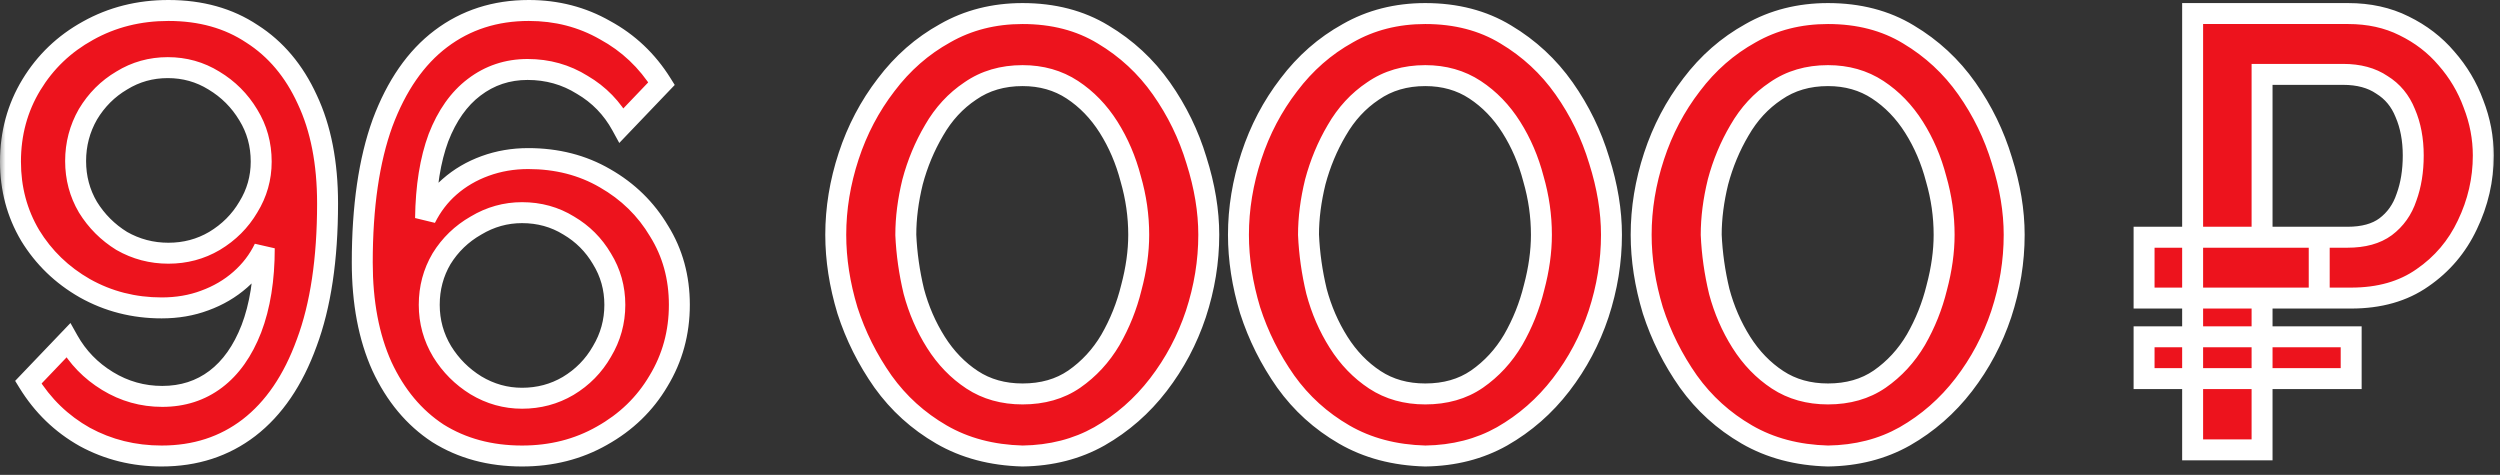
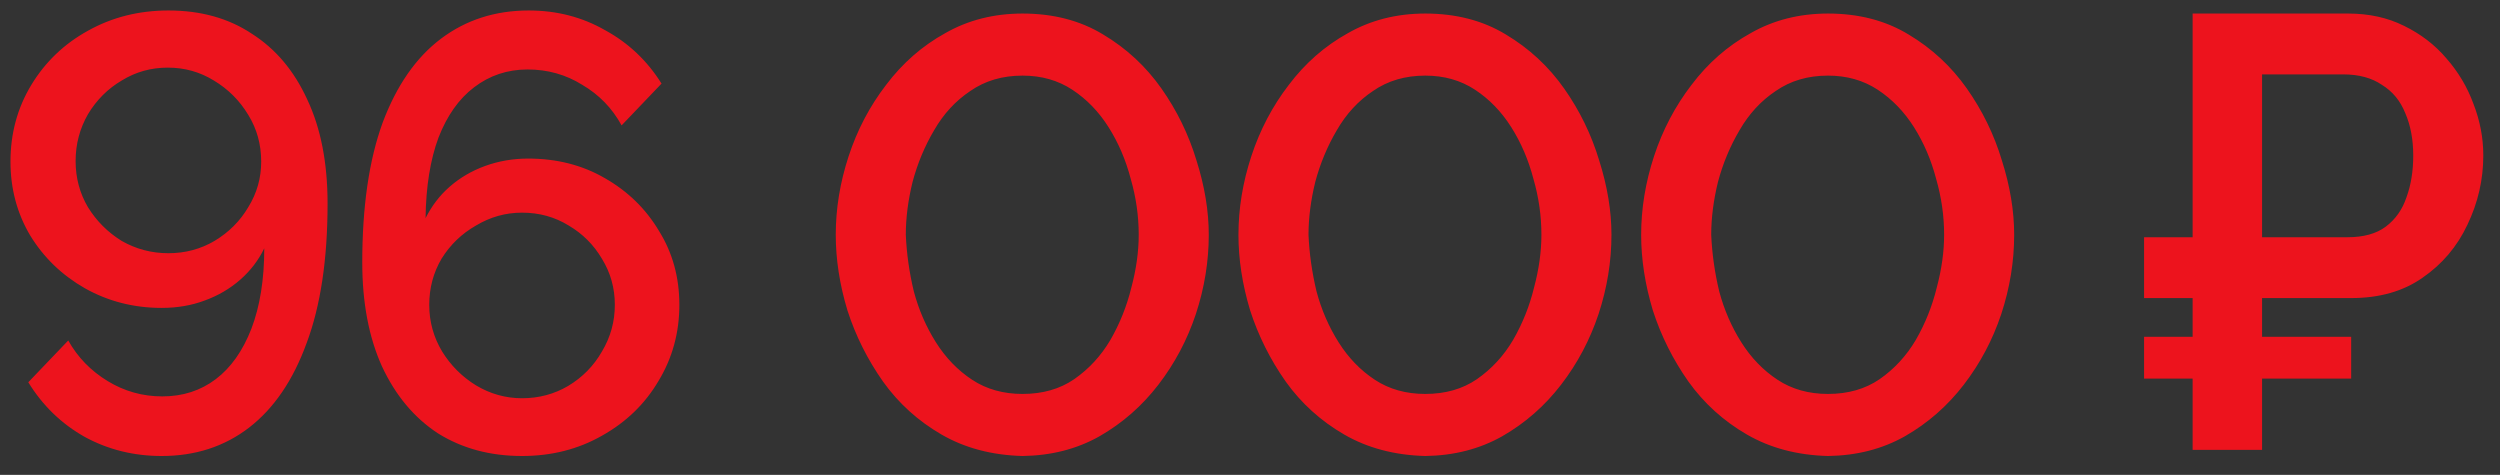
<svg xmlns="http://www.w3.org/2000/svg" width="179" height="34" viewBox="0 0 179 34" fill="none">
  <rect x="0" y="0" width="179" height="34" fill="#333333" stroke="none" />
  <mask id="path-1-outside-1_809_66" maskUnits="userSpaceOnUse" x="-0.098" y="-0.79" width="179" height="35" fill="black">
    <rect fill="white" x="-0.098" y="-0.79" width="179" height="35" />
    <path d="M0.75 11.574C0.75 9.55 1.249 7.717 2.246 6.074C3.244 4.431 4.593 3.141 6.294 2.202C8.025 1.234 9.946 0.75 12.058 0.75C14.376 0.75 16.37 1.307 18.042 2.422C19.744 3.507 21.064 5.077 22.002 7.13C22.97 9.183 23.454 11.662 23.454 14.566C23.454 18.555 22.956 21.885 21.958 24.554C20.99 27.223 19.612 29.247 17.822 30.626C16.062 31.975 13.98 32.65 11.574 32.65C9.58 32.65 7.746 32.195 6.074 31.286C4.402 30.347 3.053 29.042 2.026 27.37L4.886 24.378C5.561 25.581 6.5 26.549 7.702 27.282C8.905 28.015 10.21 28.382 11.618 28.382C13.085 28.382 14.361 27.971 15.446 27.15C16.532 26.329 17.382 25.126 17.998 23.542C18.614 21.929 18.922 20.007 18.922 17.778C18.512 18.629 17.94 19.377 17.206 20.022C16.473 20.667 15.622 21.166 14.654 21.518C13.716 21.87 12.689 22.046 11.574 22.046C9.58 22.046 7.746 21.577 6.074 20.638C4.432 19.699 3.126 18.438 2.158 16.854C1.22 15.27 0.75 13.51 0.75 11.574ZM12.014 4.842C10.812 4.842 9.712 5.15 8.714 5.766C7.717 6.353 6.91 7.159 6.294 8.186C5.708 9.213 5.414 10.327 5.414 11.53C5.414 12.733 5.708 13.833 6.294 14.83C6.91 15.827 7.717 16.634 8.714 17.25C9.741 17.837 10.856 18.13 12.058 18.13C13.261 18.13 14.361 17.837 15.358 17.25C16.385 16.634 17.192 15.827 17.778 14.83C18.394 13.833 18.702 12.747 18.702 11.574C18.702 10.342 18.394 9.227 17.778 8.23C17.162 7.203 16.341 6.382 15.314 5.766C14.317 5.15 13.217 4.842 12.014 4.842ZM48.642 21.826C48.642 23.821 48.143 25.639 47.146 27.282C46.178 28.925 44.829 30.23 43.098 31.198C41.397 32.166 39.49 32.65 37.378 32.65C35.09 32.65 33.081 32.107 31.35 31.022C29.649 29.907 28.314 28.309 27.346 26.226C26.407 24.143 25.938 21.665 25.938 18.79C25.938 14.801 26.422 11.471 27.39 8.802C28.387 6.133 29.781 4.123 31.57 2.774C33.359 1.425 35.457 0.75 37.862 0.75C39.857 0.75 41.675 1.219 43.318 2.158C44.99 3.067 46.339 4.343 47.366 5.986L44.506 8.978C43.831 7.746 42.893 6.778 41.69 6.074C40.517 5.341 39.211 4.974 37.774 4.974C36.337 4.974 35.061 5.399 33.946 6.25C32.861 7.071 32.01 8.274 31.394 9.858C30.807 11.442 30.499 13.363 30.47 15.622C30.91 14.742 31.482 13.994 32.186 13.378C32.919 12.733 33.77 12.234 34.738 11.882C35.706 11.53 36.733 11.354 37.818 11.354C39.871 11.354 41.705 11.823 43.318 12.762C44.961 13.701 46.251 14.962 47.19 16.546C48.158 18.101 48.642 19.861 48.642 21.826ZM37.378 28.514C38.581 28.514 39.681 28.221 40.678 27.634C41.705 27.018 42.511 26.197 43.098 25.17C43.714 24.143 44.022 23.029 44.022 21.826C44.022 20.623 43.714 19.523 43.098 18.526C42.511 17.529 41.719 16.737 40.722 16.15C39.725 15.534 38.61 15.226 37.378 15.226C36.205 15.226 35.105 15.534 34.078 16.15C33.051 16.737 32.23 17.529 31.614 18.526C31.027 19.523 30.734 20.623 30.734 21.826C30.734 23.029 31.042 24.143 31.658 25.17C32.274 26.167 33.081 26.974 34.078 27.59C35.105 28.206 36.205 28.514 37.378 28.514ZM73.216 32.65C71.016 32.591 69.08 32.078 67.408 31.11C65.736 30.142 64.342 28.881 63.228 27.326C62.113 25.742 61.262 24.041 60.676 22.222C60.118 20.374 59.84 18.57 59.84 16.81C59.84 14.933 60.148 13.055 60.764 11.178C61.38 9.301 62.274 7.599 63.448 6.074C64.621 4.519 66.029 3.287 67.672 2.378C69.314 1.439 71.162 0.97 73.216 0.97C75.416 0.97 77.337 1.469 78.98 2.466C80.652 3.463 82.045 4.754 83.16 6.338C84.274 7.922 85.11 9.638 85.668 11.486C86.254 13.334 86.548 15.109 86.548 16.81C86.548 18.717 86.24 20.609 85.624 22.486C85.008 24.334 84.113 26.021 82.94 27.546C81.766 29.071 80.358 30.303 78.716 31.242C77.102 32.151 75.269 32.621 73.216 32.65ZM64.856 16.81C64.914 18.159 65.105 19.509 65.428 20.858C65.78 22.178 66.308 23.395 67.012 24.51C67.716 25.625 68.581 26.519 69.608 27.194C70.634 27.869 71.837 28.206 73.216 28.206C74.653 28.206 75.885 27.854 76.912 27.15C77.968 26.417 78.833 25.478 79.508 24.334C80.182 23.161 80.681 21.914 81.004 20.594C81.356 19.274 81.532 18.013 81.532 16.81C81.532 15.461 81.341 14.126 80.96 12.806C80.608 11.457 80.08 10.225 79.376 9.11C78.672 7.995 77.806 7.101 76.78 6.426C75.753 5.751 74.565 5.414 73.216 5.414C71.778 5.414 70.532 5.781 69.476 6.514C68.42 7.218 67.554 8.157 66.88 9.33C66.205 10.474 65.692 11.706 65.34 13.026C65.017 14.346 64.856 15.607 64.856 16.81ZM102.049 32.65C99.849 32.591 97.913 32.078 96.241 31.11C94.569 30.142 93.176 28.881 92.061 27.326C90.947 25.742 90.096 24.041 89.509 22.222C88.952 20.374 88.673 18.57 88.673 16.81C88.673 14.933 88.981 13.055 89.597 11.178C90.213 9.301 91.108 7.599 92.281 6.074C93.455 4.519 94.863 3.287 96.505 2.378C98.148 1.439 99.996 0.97 102.049 0.97C104.249 0.97 106.171 1.469 107.813 2.466C109.485 3.463 110.879 4.754 111.993 6.338C113.108 7.922 113.944 9.638 114.501 11.486C115.088 13.334 115.381 15.109 115.381 16.81C115.381 18.717 115.073 20.609 114.457 22.486C113.841 24.334 112.947 26.021 111.773 27.546C110.6 29.071 109.192 30.303 107.549 31.242C105.936 32.151 104.103 32.621 102.049 32.65ZM93.689 16.81C93.748 18.159 93.939 19.509 94.261 20.858C94.613 22.178 95.141 23.395 95.845 24.51C96.549 25.625 97.415 26.519 98.441 27.194C99.468 27.869 100.671 28.206 102.049 28.206C103.487 28.206 104.719 27.854 105.745 27.15C106.801 26.417 107.667 25.478 108.341 24.334C109.016 23.161 109.515 21.914 109.837 20.594C110.189 19.274 110.365 18.013 110.365 16.81C110.365 15.461 110.175 14.126 109.793 12.806C109.441 11.457 108.913 10.225 108.209 9.11C107.505 7.995 106.64 7.101 105.613 6.426C104.587 5.751 103.399 5.414 102.049 5.414C100.612 5.414 99.365 5.781 98.309 6.514C97.253 7.218 96.388 8.157 95.713 9.33C95.039 10.474 94.525 11.706 94.173 13.026C93.851 14.346 93.689 15.607 93.689 16.81ZM130.883 32.65C128.683 32.591 126.747 32.078 125.075 31.11C123.403 30.142 122.01 28.881 120.895 27.326C119.78 25.742 118.93 24.041 118.343 22.222C117.786 20.374 117.507 18.57 117.507 16.81C117.507 14.933 117.815 13.055 118.431 11.178C119.047 9.301 119.942 7.599 121.115 6.074C122.288 4.519 123.696 3.287 125.339 2.378C126.982 1.439 128.83 0.97 130.883 0.97C133.083 0.97 135.004 1.469 136.647 2.466C138.319 3.463 139.712 4.754 140.827 6.338C141.942 7.922 142.778 9.638 143.335 11.486C143.922 13.334 144.215 15.109 144.215 16.81C144.215 18.717 143.907 20.609 143.291 22.486C142.675 24.334 141.78 26.021 140.607 27.546C139.434 29.071 138.026 30.303 136.383 31.242C134.77 32.151 132.936 32.621 130.883 32.65ZM122.523 16.81C122.582 18.159 122.772 19.509 123.095 20.858C123.447 22.178 123.975 23.395 124.679 24.51C125.383 25.625 126.248 26.519 127.275 27.194C128.302 27.869 129.504 28.206 130.883 28.206C132.32 28.206 133.552 27.854 134.579 27.15C135.635 26.417 136.5 25.478 137.175 24.334C137.85 23.161 138.348 21.914 138.671 20.594C139.023 19.274 139.199 18.013 139.199 16.81C139.199 15.461 139.008 14.126 138.627 12.806C138.275 11.457 137.747 10.225 137.043 9.11C136.339 7.995 135.474 7.101 134.447 6.426C133.42 5.751 132.232 5.414 130.883 5.414C129.446 5.414 128.199 5.781 127.143 6.514C126.087 7.218 125.222 8.157 124.547 9.33C123.872 10.474 123.359 11.706 123.007 13.026C122.684 14.346 122.523 15.607 122.523 16.81ZM153.516 21.342V16.986H166.056V21.342H153.516ZM153.516 27.106V24.114H168.344V27.106H153.516ZM156.992 32.21V0.97H168.124C169.62 0.97 170.955 1.263 172.128 1.85C173.331 2.437 174.343 3.214 175.164 4.182C176.015 5.15 176.66 6.235 177.1 7.438C177.569 8.641 177.804 9.873 177.804 11.134C177.804 12.865 177.423 14.522 176.66 16.106C175.927 17.661 174.856 18.922 173.448 19.89C172.069 20.858 170.368 21.342 168.344 21.342H161.964V32.21H156.992ZM161.964 16.986H168.08C169.224 16.986 170.133 16.737 170.808 16.238C171.512 15.71 172.011 15.006 172.304 14.126C172.627 13.246 172.788 12.249 172.788 11.134C172.788 9.99 172.597 8.978 172.216 8.098C171.864 7.218 171.307 6.543 170.544 6.074C169.811 5.575 168.887 5.326 167.772 5.326H161.964V16.986Z" />
  </mask>
  <path d="M0.75 11.574C0.75 9.55 1.249 7.717 2.246 6.074C3.244 4.431 4.593 3.141 6.294 2.202C8.025 1.234 9.946 0.75 12.058 0.75C14.376 0.75 16.37 1.307 18.042 2.422C19.744 3.507 21.064 5.077 22.002 7.13C22.97 9.183 23.454 11.662 23.454 14.566C23.454 18.555 22.956 21.885 21.958 24.554C20.99 27.223 19.612 29.247 17.822 30.626C16.062 31.975 13.98 32.65 11.574 32.65C9.58 32.65 7.746 32.195 6.074 31.286C4.402 30.347 3.053 29.042 2.026 27.37L4.886 24.378C5.561 25.581 6.5 26.549 7.702 27.282C8.905 28.015 10.21 28.382 11.618 28.382C13.085 28.382 14.361 27.971 15.446 27.15C16.532 26.329 17.382 25.126 17.998 23.542C18.614 21.929 18.922 20.007 18.922 17.778C18.512 18.629 17.94 19.377 17.206 20.022C16.473 20.667 15.622 21.166 14.654 21.518C13.716 21.87 12.689 22.046 11.574 22.046C9.58 22.046 7.746 21.577 6.074 20.638C4.432 19.699 3.126 18.438 2.158 16.854C1.22 15.27 0.75 13.51 0.75 11.574ZM12.014 4.842C10.812 4.842 9.712 5.15 8.714 5.766C7.717 6.353 6.91 7.159 6.294 8.186C5.708 9.213 5.414 10.327 5.414 11.53C5.414 12.733 5.708 13.833 6.294 14.83C6.91 15.827 7.717 16.634 8.714 17.25C9.741 17.837 10.856 18.13 12.058 18.13C13.261 18.13 14.361 17.837 15.358 17.25C16.385 16.634 17.192 15.827 17.778 14.83C18.394 13.833 18.702 12.747 18.702 11.574C18.702 10.342 18.394 9.227 17.778 8.23C17.162 7.203 16.341 6.382 15.314 5.766C14.317 5.15 13.217 4.842 12.014 4.842ZM48.642 21.826C48.642 23.821 48.143 25.639 47.146 27.282C46.178 28.925 44.829 30.23 43.098 31.198C41.397 32.166 39.49 32.65 37.378 32.65C35.09 32.65 33.081 32.107 31.35 31.022C29.649 29.907 28.314 28.309 27.346 26.226C26.407 24.143 25.938 21.665 25.938 18.79C25.938 14.801 26.422 11.471 27.39 8.802C28.387 6.133 29.781 4.123 31.57 2.774C33.359 1.425 35.457 0.75 37.862 0.75C39.857 0.75 41.675 1.219 43.318 2.158C44.99 3.067 46.339 4.343 47.366 5.986L44.506 8.978C43.831 7.746 42.893 6.778 41.69 6.074C40.517 5.341 39.211 4.974 37.774 4.974C36.337 4.974 35.061 5.399 33.946 6.25C32.861 7.071 32.01 8.274 31.394 9.858C30.807 11.442 30.499 13.363 30.47 15.622C30.91 14.742 31.482 13.994 32.186 13.378C32.919 12.733 33.77 12.234 34.738 11.882C35.706 11.53 36.733 11.354 37.818 11.354C39.871 11.354 41.705 11.823 43.318 12.762C44.961 13.701 46.251 14.962 47.19 16.546C48.158 18.101 48.642 19.861 48.642 21.826ZM37.378 28.514C38.581 28.514 39.681 28.221 40.678 27.634C41.705 27.018 42.511 26.197 43.098 25.17C43.714 24.143 44.022 23.029 44.022 21.826C44.022 20.623 43.714 19.523 43.098 18.526C42.511 17.529 41.719 16.737 40.722 16.15C39.725 15.534 38.61 15.226 37.378 15.226C36.205 15.226 35.105 15.534 34.078 16.15C33.051 16.737 32.23 17.529 31.614 18.526C31.027 19.523 30.734 20.623 30.734 21.826C30.734 23.029 31.042 24.143 31.658 25.17C32.274 26.167 33.081 26.974 34.078 27.59C35.105 28.206 36.205 28.514 37.378 28.514ZM73.216 32.65C71.016 32.591 69.08 32.078 67.408 31.11C65.736 30.142 64.342 28.881 63.228 27.326C62.113 25.742 61.262 24.041 60.676 22.222C60.118 20.374 59.84 18.57 59.84 16.81C59.84 14.933 60.148 13.055 60.764 11.178C61.38 9.301 62.274 7.599 63.448 6.074C64.621 4.519 66.029 3.287 67.672 2.378C69.314 1.439 71.162 0.97 73.216 0.97C75.416 0.97 77.337 1.469 78.98 2.466C80.652 3.463 82.045 4.754 83.16 6.338C84.274 7.922 85.11 9.638 85.668 11.486C86.254 13.334 86.548 15.109 86.548 16.81C86.548 18.717 86.24 20.609 85.624 22.486C85.008 24.334 84.113 26.021 82.94 27.546C81.766 29.071 80.358 30.303 78.716 31.242C77.102 32.151 75.269 32.621 73.216 32.65ZM64.856 16.81C64.914 18.159 65.105 19.509 65.428 20.858C65.78 22.178 66.308 23.395 67.012 24.51C67.716 25.625 68.581 26.519 69.608 27.194C70.634 27.869 71.837 28.206 73.216 28.206C74.653 28.206 75.885 27.854 76.912 27.15C77.968 26.417 78.833 25.478 79.508 24.334C80.182 23.161 80.681 21.914 81.004 20.594C81.356 19.274 81.532 18.013 81.532 16.81C81.532 15.461 81.341 14.126 80.96 12.806C80.608 11.457 80.08 10.225 79.376 9.11C78.672 7.995 77.806 7.101 76.78 6.426C75.753 5.751 74.565 5.414 73.216 5.414C71.778 5.414 70.532 5.781 69.476 6.514C68.42 7.218 67.554 8.157 66.88 9.33C66.205 10.474 65.692 11.706 65.34 13.026C65.017 14.346 64.856 15.607 64.856 16.81ZM102.049 32.65C99.849 32.591 97.913 32.078 96.241 31.11C94.569 30.142 93.176 28.881 92.061 27.326C90.947 25.742 90.096 24.041 89.509 22.222C88.952 20.374 88.673 18.57 88.673 16.81C88.673 14.933 88.981 13.055 89.597 11.178C90.213 9.301 91.108 7.599 92.281 6.074C93.455 4.519 94.863 3.287 96.505 2.378C98.148 1.439 99.996 0.97 102.049 0.97C104.249 0.97 106.171 1.469 107.813 2.466C109.485 3.463 110.879 4.754 111.993 6.338C113.108 7.922 113.944 9.638 114.501 11.486C115.088 13.334 115.381 15.109 115.381 16.81C115.381 18.717 115.073 20.609 114.457 22.486C113.841 24.334 112.947 26.021 111.773 27.546C110.6 29.071 109.192 30.303 107.549 31.242C105.936 32.151 104.103 32.621 102.049 32.65ZM93.689 16.81C93.748 18.159 93.939 19.509 94.261 20.858C94.613 22.178 95.141 23.395 95.845 24.51C96.549 25.625 97.415 26.519 98.441 27.194C99.468 27.869 100.671 28.206 102.049 28.206C103.487 28.206 104.719 27.854 105.745 27.15C106.801 26.417 107.667 25.478 108.341 24.334C109.016 23.161 109.515 21.914 109.837 20.594C110.189 19.274 110.365 18.013 110.365 16.81C110.365 15.461 110.175 14.126 109.793 12.806C109.441 11.457 108.913 10.225 108.209 9.11C107.505 7.995 106.64 7.101 105.613 6.426C104.587 5.751 103.399 5.414 102.049 5.414C100.612 5.414 99.365 5.781 98.309 6.514C97.253 7.218 96.388 8.157 95.713 9.33C95.039 10.474 94.525 11.706 94.173 13.026C93.851 14.346 93.689 15.607 93.689 16.81ZM130.883 32.65C128.683 32.591 126.747 32.078 125.075 31.11C123.403 30.142 122.01 28.881 120.895 27.326C119.78 25.742 118.93 24.041 118.343 22.222C117.786 20.374 117.507 18.57 117.507 16.81C117.507 14.933 117.815 13.055 118.431 11.178C119.047 9.301 119.942 7.599 121.115 6.074C122.288 4.519 123.696 3.287 125.339 2.378C126.982 1.439 128.83 0.97 130.883 0.97C133.083 0.97 135.004 1.469 136.647 2.466C138.319 3.463 139.712 4.754 140.827 6.338C141.942 7.922 142.778 9.638 143.335 11.486C143.922 13.334 144.215 15.109 144.215 16.81C144.215 18.717 143.907 20.609 143.291 22.486C142.675 24.334 141.78 26.021 140.607 27.546C139.434 29.071 138.026 30.303 136.383 31.242C134.77 32.151 132.936 32.621 130.883 32.65ZM122.523 16.81C122.582 18.159 122.772 19.509 123.095 20.858C123.447 22.178 123.975 23.395 124.679 24.51C125.383 25.625 126.248 26.519 127.275 27.194C128.302 27.869 129.504 28.206 130.883 28.206C132.32 28.206 133.552 27.854 134.579 27.15C135.635 26.417 136.5 25.478 137.175 24.334C137.85 23.161 138.348 21.914 138.671 20.594C139.023 19.274 139.199 18.013 139.199 16.81C139.199 15.461 139.008 14.126 138.627 12.806C138.275 11.457 137.747 10.225 137.043 9.11C136.339 7.995 135.474 7.101 134.447 6.426C133.42 5.751 132.232 5.414 130.883 5.414C129.446 5.414 128.199 5.781 127.143 6.514C126.087 7.218 125.222 8.157 124.547 9.33C123.872 10.474 123.359 11.706 123.007 13.026C122.684 14.346 122.523 15.607 122.523 16.81ZM153.516 21.342V16.986H166.056V21.342H153.516ZM153.516 27.106V24.114H168.344V27.106H153.516ZM156.992 32.21V0.97H168.124C169.62 0.97 170.955 1.263 172.128 1.85C173.331 2.437 174.343 3.214 175.164 4.182C176.015 5.15 176.66 6.235 177.1 7.438C177.569 8.641 177.804 9.873 177.804 11.134C177.804 12.865 177.423 14.522 176.66 16.106C175.927 17.661 174.856 18.922 173.448 19.89C172.069 20.858 170.368 21.342 168.344 21.342H161.964V32.21H156.992ZM161.964 16.986H168.08C169.224 16.986 170.133 16.737 170.808 16.238C171.512 15.71 172.011 15.006 172.304 14.126C172.627 13.246 172.788 12.249 172.788 11.134C172.788 9.99 172.597 8.978 172.216 8.098C171.864 7.218 171.307 6.543 170.544 6.074C169.811 5.575 168.887 5.326 167.772 5.326H161.964V16.986Z" fill="#ED131D" />
-   <path d="M6.294 2.202L6.657 2.859L6.66 2.857L6.294 2.202ZM18.042 2.422L17.626 3.046L17.633 3.05L17.639 3.054L18.042 2.422ZM22.002 7.13L21.32 7.442L21.324 7.45L22.002 7.13ZM21.958 24.554L21.256 24.291L21.253 24.298L21.958 24.554ZM17.822 30.626L18.279 31.221L18.28 31.22L17.822 30.626ZM6.074 31.286L5.707 31.94L5.716 31.945L6.074 31.286ZM2.026 27.37L1.484 26.852L1.085 27.27L1.387 27.762L2.026 27.37ZM4.886 24.378L5.54 24.011L5.045 23.127L4.344 23.86L4.886 24.378ZM7.702 27.282L7.312 27.922L7.312 27.922L7.702 27.282ZM15.446 27.15L15.899 27.748L15.899 27.748L15.446 27.15ZM17.998 23.542L18.697 23.814L18.699 23.809L17.998 23.542ZM18.922 17.778H19.672L18.247 17.452L18.922 17.778ZM17.206 20.022L17.702 20.585L17.702 20.585L17.206 20.022ZM14.654 21.518L14.398 20.813L14.391 20.816L14.654 21.518ZM6.074 20.638L5.702 21.289L5.707 21.292L6.074 20.638ZM2.158 16.854L1.513 17.236L1.518 17.245L2.158 16.854ZM8.714 5.766L9.095 6.412L9.102 6.408L9.108 6.404L8.714 5.766ZM6.294 8.186L5.651 7.8L5.647 7.807L5.643 7.814L6.294 8.186ZM6.294 14.83L5.648 15.21L5.652 15.217L5.656 15.224L6.294 14.83ZM8.714 17.25L8.32 17.888L8.331 17.895L8.342 17.901L8.714 17.25ZM15.358 17.25L15.739 17.896L15.744 17.893L15.358 17.25ZM17.778 14.83L17.14 14.436L17.136 14.443L17.132 14.45L17.778 14.83ZM17.778 8.23L17.135 8.616L17.14 8.624L17.778 8.23ZM15.314 5.766L14.92 6.404L14.928 6.409L15.314 5.766ZM0.75 11.574H1.5C1.5 9.68 1.965 7.982 2.887 6.463L2.246 6.074L1.605 5.685C0.533 7.451 0 9.42 0 11.574H0.75ZM2.246 6.074L2.887 6.463C3.816 4.934 5.069 3.735 6.657 2.859L6.294 2.202L5.932 1.545C4.117 2.546 2.671 3.929 1.605 5.685L2.246 6.074ZM6.294 2.202L6.66 2.857C8.272 1.955 10.066 1.5 12.058 1.5V0.75V-4.05312e-05C9.827 -4.05312e-05 7.778 0.513 5.928 1.547L6.294 2.202ZM12.058 0.75V1.5C14.251 1.5 16.096 2.026 17.626 3.046L18.042 2.422L18.458 1.798C16.645 0.589 14.5 -4.05312e-05 12.058 -4.05312e-05V0.75ZM18.042 2.422L17.639 3.054C19.204 4.053 20.434 5.504 21.32 7.442L22.002 7.13L22.684 6.818C21.693 4.649 20.283 2.962 18.446 1.79L18.042 2.422ZM22.002 7.13L21.324 7.45C22.233 9.379 22.704 11.743 22.704 14.566H23.454H24.204C24.204 11.581 23.707 8.987 22.681 6.81L22.002 7.13ZM23.454 14.566H22.704C22.704 18.499 22.212 21.732 21.256 24.291L21.958 24.554L22.661 24.817C23.699 22.037 24.204 18.612 24.204 14.566H23.454ZM21.958 24.554L21.253 24.298C20.321 26.868 19.015 28.76 17.365 30.032L17.822 30.626L18.28 31.22C20.208 29.735 21.659 27.579 22.663 24.81L21.958 24.554ZM17.822 30.626L17.366 30.031C15.748 31.271 13.829 31.9 11.574 31.9V32.65V33.4C14.13 33.4 16.376 32.68 18.279 31.221L17.822 30.626ZM11.574 32.65V31.9C9.699 31.9 7.989 31.474 6.433 30.627L6.074 31.286L5.716 31.945C7.503 32.917 9.461 33.4 11.574 33.4V32.65ZM6.074 31.286L6.441 30.632C4.884 29.757 3.627 28.543 2.665 26.977L2.026 27.37L1.387 27.762C2.479 29.541 3.921 30.937 5.707 31.94L6.074 31.286ZM2.026 27.37L2.568 27.888L5.428 24.896L4.886 24.378L4.344 23.86L1.484 26.852L2.026 27.37ZM4.886 24.378L4.232 24.745C4.971 26.062 6.002 27.123 7.312 27.922L7.702 27.282L8.093 26.642C6.998 25.974 6.151 25.099 5.54 24.011L4.886 24.378ZM7.702 27.282L7.312 27.922C8.632 28.727 10.072 29.132 11.618 29.132V28.382V27.632C10.348 27.632 9.178 27.303 8.093 26.642L7.702 27.282ZM11.618 28.382V29.132C13.235 29.132 14.673 28.676 15.899 27.748L15.446 27.15L14.994 26.552C14.049 27.267 12.935 27.632 11.618 27.632V28.382ZM15.446 27.15L15.899 27.748C17.119 26.824 18.043 25.495 18.697 23.814L17.998 23.542L17.299 23.27C16.721 24.757 15.944 25.833 14.994 26.552L15.446 27.15ZM17.998 23.542L18.699 23.809C19.356 22.09 19.672 20.073 19.672 17.778H18.922H18.172C18.172 19.941 17.873 21.767 17.298 23.274L17.998 23.542ZM18.922 17.778L18.247 17.452C17.881 18.209 17.372 18.878 16.711 19.459L17.206 20.022L17.702 20.585C18.508 19.876 19.142 19.048 19.598 18.104L18.922 17.778ZM17.206 20.022L16.711 19.459C16.052 20.039 15.283 20.491 14.398 20.813L14.654 21.518L14.911 22.223C15.962 21.841 16.895 21.295 17.702 20.585L17.206 20.022ZM14.654 21.518L14.391 20.816C13.545 21.133 12.609 21.296 11.574 21.296V22.046V22.796C12.769 22.796 13.886 22.607 14.918 22.22L14.654 21.518ZM11.574 22.046V21.296C9.703 21.296 7.997 20.857 6.441 19.984L6.074 20.638L5.707 21.292C7.496 22.296 9.456 22.796 11.574 22.796V22.046ZM6.074 20.638L6.446 19.987C4.911 19.11 3.699 17.937 2.798 16.463L2.158 16.854L1.518 17.245C2.554 18.939 3.952 20.289 5.702 21.289L6.074 20.638ZM2.158 16.854L2.804 16.472C1.937 15.009 1.5 13.383 1.5 11.574H0.75H0C0 13.637 0.502 15.53 1.513 17.236L2.158 16.854ZM12.014 4.842V4.092C10.676 4.092 9.439 4.437 8.32 5.128L8.714 5.766L9.108 6.404C9.984 5.863 10.947 5.592 12.014 5.592V4.842ZM8.714 5.766L8.334 5.12C7.225 5.772 6.329 6.67 5.651 7.8L6.294 8.186L6.937 8.572C7.491 7.649 8.209 6.933 9.095 6.412L8.714 5.766ZM6.294 8.186L5.643 7.814C4.991 8.956 4.664 10.199 4.664 11.53H5.414H6.164C6.164 10.456 6.425 9.469 6.946 8.558L6.294 8.186ZM5.414 11.53H4.664C4.664 12.861 4.991 14.093 5.648 15.21L6.294 14.83L6.941 14.45C6.425 13.572 6.164 12.604 6.164 11.53H5.414ZM6.294 14.83L5.656 15.224C6.334 16.321 7.224 17.211 8.32 17.888L8.714 17.25L9.108 16.612C8.21 16.057 7.487 15.334 6.932 14.436L6.294 14.83ZM8.714 17.25L8.342 17.901C9.484 18.554 10.727 18.88 12.058 18.88V18.13V17.38C10.984 17.38 9.998 17.119 9.086 16.599L8.714 17.25ZM12.058 18.13V18.88C13.389 18.88 14.621 18.554 15.739 17.896L15.358 17.25L14.978 16.604C14.101 17.12 13.133 17.38 12.058 17.38V18.13ZM15.358 17.25L15.744 17.893C16.875 17.215 17.772 16.319 18.425 15.21L17.778 14.83L17.132 14.45C16.611 15.335 15.896 16.053 14.973 16.607L15.358 17.25ZM17.778 14.83L18.416 15.224C19.106 14.108 19.452 12.886 19.452 11.574H18.702H17.952C17.952 12.608 17.683 13.557 17.14 14.436L17.778 14.83ZM18.702 11.574H19.452C19.452 10.21 19.109 8.958 18.416 7.836L17.778 8.23L17.14 8.624C17.679 9.497 17.952 10.474 17.952 11.574H18.702ZM17.778 8.23L18.422 7.844C17.742 6.712 16.832 5.802 15.7 5.123L15.314 5.766L14.928 6.409C15.85 6.962 16.583 7.695 17.135 8.616L17.778 8.23ZM15.314 5.766L15.709 5.128C14.589 4.437 13.352 4.092 12.014 4.092V4.842V5.592C13.082 5.592 14.044 5.863 14.92 6.404L15.314 5.766ZM47.146 27.282L46.505 26.893L46.5 26.901L47.146 27.282ZM43.098 31.198L42.732 30.543L42.727 30.546L43.098 31.198ZM31.35 31.022L30.939 31.649L30.945 31.653L30.951 31.657L31.35 31.022ZM27.346 26.226L26.662 26.534L26.666 26.542L27.346 26.226ZM27.39 8.802L26.687 8.539L26.685 8.546L27.39 8.802ZM31.57 2.774L32.022 3.373L32.022 3.373L31.57 2.774ZM43.318 2.158L42.946 2.809L42.953 2.813L42.96 2.817L43.318 2.158ZM47.366 5.986L47.908 6.504L48.311 6.083L48.002 5.588L47.366 5.986ZM44.506 8.978L43.848 9.338L44.34 10.237L45.048 9.496L44.506 8.978ZM41.69 6.074L41.292 6.71L41.302 6.716L41.311 6.721L41.69 6.074ZM33.946 6.25L34.398 6.848L34.401 6.846L33.946 6.25ZM31.394 9.858L30.695 9.586L30.691 9.597L31.394 9.858ZM30.47 15.622L29.72 15.612L31.141 15.957L30.47 15.622ZM32.186 13.378L32.68 13.942L32.681 13.941L32.186 13.378ZM34.738 11.882L34.994 12.587L34.994 12.587L34.738 11.882ZM43.318 12.762L42.941 13.41L42.946 13.413L43.318 12.762ZM47.19 16.546L46.545 16.928L46.549 16.935L46.553 16.942L47.19 16.546ZM40.678 27.634L41.058 28.28L41.064 28.277L40.678 27.634ZM43.098 25.17L42.455 24.784L42.451 24.791L42.447 24.798L43.098 25.17ZM43.098 18.526L42.452 18.906L42.456 18.913L42.46 18.92L43.098 18.526ZM40.722 16.15L40.328 16.788L40.335 16.792L40.342 16.796L40.722 16.15ZM34.078 16.15L34.45 16.801L34.457 16.797L34.464 16.793L34.078 16.15ZM31.614 18.526L30.976 18.132L30.972 18.139L30.968 18.146L31.614 18.526ZM31.658 25.17L31.015 25.556L31.02 25.564L31.658 25.17ZM34.078 27.59L33.684 28.228L33.692 28.233L34.078 27.59ZM48.642 21.826H47.892C47.892 23.689 47.428 25.372 46.505 26.893L47.146 27.282L47.787 27.671C48.858 25.907 49.392 23.952 49.392 21.826H48.642ZM47.146 27.282L46.5 26.901C45.602 28.425 44.351 29.637 42.732 30.543L43.098 31.198L43.464 31.852C45.306 30.822 46.754 29.424 47.792 27.663L47.146 27.282ZM43.098 31.198L42.727 30.546C41.148 31.445 39.37 31.9 37.378 31.9V32.65V33.4C39.609 33.4 41.646 32.887 43.469 31.85L43.098 31.198ZM37.378 32.65V31.9C35.214 31.9 33.346 31.388 31.748 30.387L31.35 31.022L30.951 31.657C32.816 32.826 34.966 33.4 37.378 33.4V32.65ZM31.35 31.022L31.761 30.395C30.191 29.366 28.943 27.883 28.026 25.91L27.346 26.226L26.666 26.542C27.685 28.735 29.106 30.448 30.939 31.649L31.35 31.022ZM27.346 26.226L28.03 25.918C27.144 23.954 26.688 21.585 26.688 18.79H25.938H25.188C25.188 21.744 25.67 24.333 26.662 26.534L27.346 26.226ZM25.938 18.79H26.688C26.688 14.855 27.166 11.619 28.095 9.058L27.39 8.802L26.685 8.546C25.678 11.323 25.188 14.746 25.188 18.79H25.938ZM27.39 8.802L28.093 9.064C29.053 6.493 30.373 4.616 32.022 3.373L31.57 2.774L31.118 2.175C29.188 3.631 27.721 5.772 26.687 8.539L27.39 8.802ZM31.57 2.774L32.022 3.373C33.671 2.129 35.607 1.5 37.862 1.5V0.75V-4.05312e-05C35.306 -4.05312e-05 33.048 0.72 31.118 2.175L31.57 2.774ZM37.862 0.75V1.5C39.733 1.5 41.423 1.939 42.946 2.809L43.318 2.158L43.69 1.507C41.928 0.5 39.98 -4.05312e-05 37.862 -4.05312e-05V0.75ZM43.318 2.158L42.96 2.817C44.516 3.663 45.77 4.848 46.73 6.383L47.366 5.986L48.002 5.588C46.908 3.838 45.464 2.471 43.676 1.499L43.318 2.158ZM47.366 5.986L46.824 5.468L43.964 8.46L44.506 8.978L45.048 9.496L47.908 6.504L47.366 5.986ZM44.506 8.978L45.164 8.618C44.424 7.268 43.39 6.2 42.069 5.427L41.69 6.074L41.311 6.721C42.395 7.356 43.238 8.224 43.848 9.338L44.506 8.978ZM41.69 6.074L42.087 5.438C40.79 4.627 39.346 4.224 37.774 4.224V4.974V5.724C39.076 5.724 40.243 6.054 41.292 6.71L41.69 6.074ZM37.774 4.974V4.224C36.177 4.224 34.74 4.701 33.491 5.654L33.946 6.25L34.401 6.846C35.381 6.098 36.497 5.724 37.774 5.724V4.974ZM33.946 6.25L33.493 5.652C32.273 6.576 31.349 7.905 30.695 9.586L31.394 9.858L32.093 10.13C32.671 8.643 33.449 7.567 34.398 6.848L33.946 6.25ZM31.394 9.858L30.691 9.597C30.066 11.284 29.75 13.295 29.72 15.612L30.47 15.622L31.22 15.632C31.248 13.432 31.549 11.6 32.097 10.118L31.394 9.858ZM30.47 15.622L31.141 15.957C31.54 15.16 32.053 14.491 32.68 13.942L32.186 13.378L31.692 12.813C30.911 13.497 30.28 14.324 29.799 15.287L30.47 15.622ZM32.186 13.378L32.681 13.941C33.341 13.361 34.109 12.909 34.994 12.587L34.738 11.882L34.482 11.177C33.431 11.559 32.498 12.104 31.691 12.815L32.186 13.378ZM34.738 11.882L34.994 12.587C35.876 12.266 36.815 12.104 37.818 12.104V11.354V10.604C36.65 10.604 35.536 10.794 34.482 11.177L34.738 11.882ZM37.818 11.354V12.104C39.752 12.104 41.453 12.545 42.941 13.41L43.318 12.762L43.695 12.114C41.956 11.102 39.99 10.604 37.818 10.604V11.354ZM43.318 12.762L42.946 13.413C44.479 14.289 45.674 15.459 46.545 16.928L47.19 16.546L47.835 16.164C46.828 14.465 45.442 13.112 43.69 12.111L43.318 12.762ZM47.19 16.546L46.553 16.942C47.442 18.369 47.892 19.99 47.892 21.826H48.642H49.392C49.392 19.731 48.874 17.832 47.827 16.149L47.19 16.546ZM37.378 28.514V29.264C38.709 29.264 39.941 28.938 41.058 28.28L40.678 27.634L40.298 26.988C39.42 27.504 38.452 27.764 37.378 27.764V28.514ZM40.678 27.634L41.064 28.277C42.199 27.596 43.098 26.682 43.749 25.542L43.098 25.17L42.447 24.798C41.925 25.712 41.21 26.44 40.292 26.991L40.678 27.634ZM43.098 25.17L43.741 25.556C44.427 24.412 44.772 23.164 44.772 21.826H44.022H43.272C43.272 22.893 43.001 23.875 42.455 24.784L43.098 25.17ZM44.022 21.826H44.772C44.772 20.488 44.427 19.251 43.736 18.132L43.098 18.526L42.46 18.92C43.001 19.796 43.272 20.759 43.272 21.826H44.022ZM43.098 18.526L43.744 18.146C43.093 17.038 42.209 16.155 41.102 15.504L40.722 16.15L40.342 16.796C41.229 17.318 41.929 18.019 42.452 18.906L43.098 18.526ZM40.722 16.15L41.116 15.512C39.994 14.819 38.742 14.476 37.378 14.476V15.226V15.976C38.478 15.976 39.455 16.249 40.328 16.788L40.722 16.15ZM37.378 15.226V14.476C36.066 14.476 34.833 14.822 33.692 15.507L34.078 16.15L34.464 16.793C35.376 16.245 36.343 15.976 37.378 15.976V15.226ZM34.078 16.15L33.706 15.499C32.571 16.147 31.658 17.027 30.976 18.132L31.614 18.526L32.252 18.92C32.802 18.03 33.531 17.326 34.45 16.801L34.078 16.15ZM31.614 18.526L30.968 18.146C30.31 19.263 29.984 20.495 29.984 21.826H30.734H31.484C31.484 20.752 31.744 19.784 32.26 18.906L31.614 18.526ZM30.734 21.826H29.984C29.984 23.164 30.328 24.412 31.015 25.556L31.658 25.17L32.301 24.784C31.755 23.875 31.484 22.893 31.484 21.826H30.734ZM31.658 25.17L31.02 25.564C31.697 26.661 32.587 27.551 33.684 28.228L34.078 27.59L34.472 26.952C33.574 26.397 32.851 25.674 32.296 24.776L31.658 25.17ZM34.078 27.59L33.692 28.233C34.833 28.918 36.066 29.264 37.378 29.264V28.514V27.764C36.343 27.764 35.376 27.494 34.464 26.947L34.078 27.59ZM73.216 32.65L73.196 33.4L73.211 33.4L73.226 33.4L73.216 32.65ZM67.408 31.11L67.032 31.759L67.408 31.11ZM63.228 27.326L62.614 27.758L62.618 27.763L63.228 27.326ZM60.676 22.222L59.958 22.439L59.96 22.445L59.962 22.452L60.676 22.222ZM60.764 11.178L61.476 11.412L61.476 11.412L60.764 11.178ZM63.448 6.074L64.042 6.531L64.046 6.526L63.448 6.074ZM67.672 2.378L68.035 3.034L68.044 3.029L67.672 2.378ZM78.98 2.466L78.59 3.107L78.595 3.11L78.98 2.466ZM83.16 6.338L82.546 6.77L82.546 6.77L83.16 6.338ZM85.668 11.486L84.95 11.703L84.953 11.713L85.668 11.486ZM85.624 22.486L86.335 22.723L86.336 22.72L85.624 22.486ZM82.94 27.546L82.345 27.089L82.345 27.089L82.94 27.546ZM78.716 31.242L79.084 31.895L79.088 31.893L78.716 31.242ZM64.856 16.81H64.106V16.826L64.106 16.843L64.856 16.81ZM65.428 20.858L64.698 21.032L64.7 21.042L64.703 21.051L65.428 20.858ZM67.012 24.51L67.646 24.11L67.646 24.11L67.012 24.51ZM69.608 27.194L69.196 27.821L69.196 27.821L69.608 27.194ZM76.912 27.15L77.336 27.768L77.339 27.766L76.912 27.15ZM79.508 24.334L80.154 24.715L80.158 24.708L79.508 24.334ZM81.004 20.594L80.279 20.401L80.277 20.408L80.275 20.416L81.004 20.594ZM80.96 12.806L80.234 12.995L80.236 13.005L80.239 13.014L80.96 12.806ZM79.376 9.11L80.01 8.709L80.01 8.709L79.376 9.11ZM69.476 6.514L69.892 7.138L69.897 7.134L69.903 7.13L69.476 6.514ZM66.88 9.33L67.526 9.711L67.53 9.704L66.88 9.33ZM65.34 13.026L64.615 12.833L64.613 12.84L64.611 12.848L65.34 13.026ZM73.216 32.65L73.236 31.9C71.143 31.844 69.333 31.358 67.783 30.461L67.408 31.11L67.032 31.759C68.826 32.798 70.888 33.338 73.196 33.4L73.216 32.65ZM67.408 31.11L67.783 30.461C66.203 29.546 64.889 28.356 63.837 26.889L63.228 27.326L62.618 27.763C63.795 29.405 65.269 30.738 67.032 31.759L67.408 31.11ZM63.228 27.326L63.841 26.894C62.769 25.371 61.953 23.738 61.389 21.992L60.676 22.222L59.962 22.452C60.572 24.344 61.457 26.113 62.614 27.758L63.228 27.326ZM60.676 22.222L61.394 22.005C60.855 20.221 60.59 18.49 60.59 16.81H59.84H59.09C59.09 18.65 59.381 20.527 59.958 22.439L60.676 22.222ZM59.84 16.81H60.59C60.59 15.016 60.884 13.218 61.476 11.412L60.764 11.178L60.051 10.944C59.411 12.893 59.09 14.849 59.09 16.81H59.84ZM60.764 11.178L61.476 11.412C62.066 9.613 62.922 7.988 64.042 6.531L63.448 6.074L62.853 5.617C61.627 7.211 60.693 8.988 60.051 10.944L60.764 11.178ZM63.448 6.074L64.046 6.526C65.159 5.052 66.487 3.891 68.035 3.034L67.672 2.378L67.308 1.722C65.57 2.684 64.083 3.987 62.849 5.622L63.448 6.074ZM67.672 2.378L68.044 3.029C69.564 2.161 71.281 1.72 73.216 1.72V0.97V0.22C71.043 0.22 69.065 0.718 67.299 1.727L67.672 2.378ZM73.216 0.97V1.72C75.299 1.72 77.081 2.191 78.59 3.107L78.98 2.466L79.369 1.825C77.593 0.746 75.533 0.22 73.216 0.22V0.97ZM78.98 2.466L78.595 3.11C80.177 4.054 81.493 5.272 82.546 6.77L83.16 6.338L83.773 5.906C82.597 4.236 81.126 2.873 79.364 1.822L78.98 2.466ZM83.16 6.338L82.546 6.77C83.615 8.288 84.415 9.932 84.95 11.703L85.668 11.486L86.386 11.269C85.805 9.344 84.934 7.556 83.773 5.906L83.16 6.338ZM85.668 11.486L84.953 11.713C85.519 13.498 85.798 15.195 85.798 16.81H86.548H87.298C87.298 15.022 86.989 13.17 86.382 11.259L85.668 11.486ZM86.548 16.81H85.798C85.798 18.634 85.503 20.448 84.911 22.252L85.624 22.486L86.336 22.72C86.976 20.77 87.298 18.799 87.298 16.81H86.548ZM85.624 22.486L84.912 22.249C84.322 24.018 83.467 25.631 82.345 27.089L82.94 27.546L83.534 28.003C84.759 26.411 85.693 24.649 86.335 22.723L85.624 22.486ZM82.94 27.546L82.345 27.089C81.231 28.537 79.898 29.702 78.344 30.591L78.716 31.242L79.088 31.893C80.818 30.904 82.301 29.606 83.534 28.003L82.94 27.546ZM78.716 31.242L78.347 30.589C76.855 31.43 75.147 31.872 73.205 31.9L73.216 32.65L73.226 33.4C75.391 33.369 77.35 32.873 79.084 31.895L78.716 31.242ZM64.856 16.81L64.106 16.843C64.167 18.241 64.365 19.638 64.698 21.032L65.428 20.858L66.157 20.683C65.845 19.38 65.661 18.078 65.605 16.777L64.856 16.81ZM65.428 20.858L64.703 21.051C65.074 22.442 65.632 23.729 66.377 24.91L67.012 24.51L67.646 24.11C66.984 23.061 66.485 21.914 66.152 20.665L65.428 20.858ZM67.012 24.51L66.377 24.91C67.134 26.109 68.073 27.083 69.196 27.821L69.608 27.194L70.019 26.567C69.089 25.956 68.297 25.14 67.646 24.11L67.012 24.51ZM69.608 27.194L69.196 27.821C70.359 28.585 71.709 28.956 73.216 28.956V28.206V27.456C71.965 27.456 70.909 27.152 70.019 26.567L69.608 27.194ZM73.216 28.206V28.956C74.78 28.956 76.166 28.571 77.336 27.768L76.912 27.15L76.487 26.531C75.604 27.137 74.526 27.456 73.216 27.456V28.206ZM76.912 27.15L77.339 27.766C78.487 26.969 79.426 25.949 80.154 24.715L79.508 24.334L78.862 23.953C78.24 25.007 77.448 25.864 76.484 26.534L76.912 27.15ZM79.508 24.334L80.158 24.708C80.868 23.473 81.393 22.16 81.732 20.772L81.004 20.594L80.275 20.416C79.969 21.668 79.497 22.848 78.857 23.96L79.508 24.334ZM81.004 20.594L81.728 20.787C82.095 19.413 82.282 18.086 82.282 16.81H81.532H80.782C80.782 17.939 80.616 19.135 80.279 20.401L81.004 20.594ZM81.532 16.81H82.282C82.282 15.389 82.081 13.984 81.68 12.598L80.96 12.806L80.239 13.014C80.601 14.268 80.782 15.532 80.782 16.81H81.532ZM80.96 12.806L81.685 12.617C81.315 11.197 80.757 9.893 80.01 8.709L79.376 9.11L78.742 9.51C79.402 10.556 79.9 11.716 80.234 12.995L80.96 12.806ZM79.376 9.11L80.01 8.709C79.253 7.511 78.314 6.537 77.192 5.799L76.78 6.426L76.368 7.053C77.299 7.664 78.09 8.479 78.742 9.51L79.376 9.11ZM76.78 6.426L77.192 5.799C76.031 5.036 74.696 4.664 73.216 4.664V5.414V6.164C74.433 6.164 75.475 6.466 76.368 7.053L76.78 6.426ZM73.216 5.414V4.664C71.644 4.664 70.244 5.067 69.048 5.898L69.476 6.514L69.903 7.13C70.819 6.494 71.912 6.164 73.216 6.164V5.414ZM69.476 6.514L69.06 5.89C67.901 6.662 66.958 7.689 66.229 8.956L66.88 9.33L67.53 9.704C68.151 8.624 68.938 7.774 69.892 7.138L69.476 6.514ZM66.88 9.33L66.234 8.949C65.523 10.153 64.984 11.449 64.615 12.833L65.34 13.026L66.064 13.219C66.399 11.963 66.887 10.795 67.526 9.711L66.88 9.33ZM65.34 13.026L64.611 12.848C64.276 14.219 64.106 15.54 64.106 16.81H64.856H65.606C65.606 15.675 65.758 14.473 66.068 13.204L65.34 13.026ZM102.049 32.65L102.029 33.4L102.045 33.4L102.06 33.4L102.049 32.65ZM96.241 31.11L95.866 31.759L96.241 31.11ZM92.061 27.326L91.448 27.758L91.452 27.763L92.061 27.326ZM89.509 22.222L88.791 22.439L88.793 22.445L88.796 22.452L89.509 22.222ZM89.597 11.178L90.31 11.412L90.31 11.412L89.597 11.178ZM92.281 6.074L92.876 6.531L92.88 6.526L92.281 6.074ZM96.505 2.378L96.869 3.034L96.877 3.029L96.505 2.378ZM107.813 2.466L107.424 3.107L107.429 3.11L107.813 2.466ZM111.993 6.338L111.38 6.77L111.38 6.77L111.993 6.338ZM114.501 11.486L113.783 11.703L113.787 11.713L114.501 11.486ZM114.457 22.486L115.169 22.723L115.17 22.72L114.457 22.486ZM111.773 27.546L111.179 27.089L111.179 27.089L111.773 27.546ZM107.549 31.242L107.918 31.895L107.921 31.893L107.549 31.242ZM93.689 16.81H92.939V16.826L92.94 16.843L93.689 16.81ZM94.261 20.858L93.532 21.032L93.534 21.042L93.537 21.051L94.261 20.858ZM95.845 24.51L96.48 24.11L96.48 24.11L95.845 24.51ZM98.441 27.194L98.029 27.821L98.029 27.821L98.441 27.194ZM105.745 27.15L106.169 27.768L106.173 27.766L105.745 27.15ZM108.341 24.334L108.987 24.715L108.992 24.708L108.341 24.334ZM109.837 20.594L109.113 20.401L109.111 20.408L109.109 20.416L109.837 20.594ZM109.793 12.806L109.068 12.995L109.07 13.005L109.073 13.014L109.793 12.806ZM108.209 9.11L108.843 8.709L108.843 8.709L108.209 9.11ZM98.309 6.514L98.725 7.138L98.731 7.134L98.737 7.13L98.309 6.514ZM95.713 9.33L96.359 9.711L96.364 9.704L95.713 9.33ZM94.173 13.026L93.449 12.833L93.447 12.84L93.445 12.848L94.173 13.026ZM102.049 32.65L102.069 31.9C99.977 31.844 98.166 31.358 96.617 30.461L96.241 31.11L95.866 31.759C97.66 32.798 99.722 33.338 102.029 33.4L102.049 32.65ZM96.241 31.11L96.617 30.461C95.036 29.546 93.723 28.356 92.671 26.889L92.061 27.326L91.452 27.763C92.629 29.405 94.102 30.738 95.866 31.759L96.241 31.11ZM92.061 27.326L92.675 26.894C91.603 25.371 90.786 23.738 90.223 21.992L89.509 22.222L88.796 22.452C89.406 24.344 90.29 26.113 91.448 27.758L92.061 27.326ZM89.509 22.222L90.227 22.005C89.689 20.221 89.423 18.49 89.423 16.81H88.673H87.923C87.923 18.65 88.215 20.527 88.791 22.439L89.509 22.222ZM88.673 16.81H89.423C89.423 15.016 89.717 13.218 90.31 11.412L89.597 11.178L88.885 10.944C88.245 12.893 87.923 14.849 87.923 16.81H88.673ZM89.597 11.178L90.31 11.412C90.9 9.613 91.756 7.988 92.876 6.531L92.281 6.074L91.687 5.617C90.46 7.211 89.526 8.988 88.885 10.944L89.597 11.178ZM92.281 6.074L92.88 6.526C93.993 5.052 95.321 3.891 96.869 3.034L96.505 2.378L96.142 1.722C94.404 2.684 92.917 3.987 91.683 5.622L92.281 6.074ZM96.505 2.378L96.877 3.029C98.397 2.161 100.115 1.72 102.049 1.72V0.97V0.22C99.877 0.22 97.899 0.718 96.133 1.727L96.505 2.378ZM102.049 0.97V1.72C104.132 1.72 105.915 2.191 107.424 3.107L107.813 2.466L108.203 1.825C106.426 0.746 104.366 0.22 102.049 0.22V0.97ZM107.813 2.466L107.429 3.11C109.011 4.054 110.326 5.272 111.38 6.77L111.993 6.338L112.607 5.906C111.431 4.236 109.96 2.873 108.198 1.822L107.813 2.466ZM111.993 6.338L111.38 6.77C112.449 8.288 113.249 9.932 113.783 11.703L114.501 11.486L115.219 11.269C114.639 9.344 113.767 7.556 112.607 5.906L111.993 6.338ZM114.501 11.486L113.787 11.713C114.353 13.498 114.631 15.195 114.631 16.81H115.381H116.131C116.131 15.022 115.823 13.17 115.216 11.259L114.501 11.486ZM115.381 16.81H114.631C114.631 18.634 114.337 20.448 113.745 22.252L114.457 22.486L115.17 22.72C115.81 20.77 116.131 18.799 116.131 16.81H115.381ZM114.457 22.486L113.746 22.249C113.156 24.018 112.301 25.631 111.179 27.089L111.773 27.546L112.368 28.003C113.593 26.411 114.527 24.649 115.169 22.723L114.457 22.486ZM111.773 27.546L111.179 27.089C110.065 28.537 108.732 29.702 107.177 30.591L107.549 31.242L107.921 31.893C109.652 30.904 111.135 29.606 112.368 28.003L111.773 27.546ZM107.549 31.242L107.181 30.589C105.689 31.43 103.981 31.872 102.039 31.9L102.049 32.65L102.06 33.4C104.225 33.369 106.184 32.873 107.918 31.895L107.549 31.242ZM93.689 16.81L92.94 16.843C93.001 18.241 93.198 19.638 93.532 21.032L94.261 20.858L94.991 20.683C94.679 19.38 94.495 18.078 94.439 16.777L93.689 16.81ZM94.261 20.858L93.537 21.051C93.907 22.442 94.465 23.729 95.211 24.91L95.845 24.51L96.48 24.11C95.817 23.061 95.319 21.914 94.986 20.665L94.261 20.858ZM95.845 24.51L95.211 24.91C95.968 26.109 96.907 27.083 98.029 27.821L98.441 27.194L98.853 26.567C97.922 25.956 97.131 25.14 96.48 24.11L95.845 24.51ZM98.441 27.194L98.029 27.821C99.193 28.585 100.543 28.956 102.049 28.956V28.206V27.456C100.799 27.456 99.743 27.152 98.853 26.567L98.441 27.194ZM102.049 28.206V28.956C103.614 28.956 104.999 28.571 106.169 27.768L105.745 27.15L105.321 26.531C104.438 27.137 103.359 27.456 102.049 27.456V28.206ZM105.745 27.15L106.173 27.766C107.321 26.969 108.26 25.949 108.987 24.715L108.341 24.334L107.695 23.953C107.074 25.007 106.282 25.864 105.318 26.534L105.745 27.15ZM108.341 24.334L108.992 24.708C109.702 23.473 110.227 22.16 110.566 20.772L109.837 20.594L109.109 20.416C108.803 21.668 108.33 22.848 107.691 23.96L108.341 24.334ZM109.837 20.594L110.562 20.787C110.929 19.413 111.115 18.086 111.115 16.81H110.365H109.615C109.615 17.939 109.45 19.135 109.113 20.401L109.837 20.594ZM110.365 16.81H111.115C111.115 15.389 110.914 13.984 110.514 12.598L109.793 12.806L109.073 13.014C109.435 14.268 109.615 15.532 109.615 16.81H110.365ZM109.793 12.806L110.519 12.617C110.149 11.197 109.591 9.893 108.843 8.709L108.209 9.11L107.575 9.51C108.236 10.556 108.734 11.716 109.068 12.995L109.793 12.806ZM108.209 9.11L108.843 8.709C108.087 7.511 107.148 6.537 106.025 5.799L105.613 6.426L105.201 7.053C106.132 7.664 106.924 8.479 107.575 9.51L108.209 9.11ZM105.613 6.426L106.025 5.799C104.864 5.036 103.53 4.664 102.049 4.664V5.414V6.164C103.267 6.164 104.309 6.466 105.201 7.053L105.613 6.426ZM102.049 5.414V4.664C100.478 4.664 99.078 5.067 97.882 5.898L98.309 6.514L98.737 7.13C99.653 6.494 100.746 6.164 102.049 6.164V5.414ZM98.309 6.514L97.893 5.89C96.735 6.662 95.792 7.689 95.063 8.956L95.713 9.33L96.364 9.704C96.984 8.624 97.772 7.774 98.725 7.138L98.309 6.514ZM95.713 9.33L95.067 8.949C94.357 10.153 93.818 11.449 93.449 12.833L94.173 13.026L94.898 13.219C95.233 11.963 95.72 10.795 96.359 9.711L95.713 9.33ZM94.173 13.026L93.445 12.848C93.11 14.219 92.939 15.54 92.939 16.81H93.689H94.439C94.439 15.675 94.592 14.473 94.902 13.204L94.173 13.026ZM130.883 32.65L130.863 33.4L130.878 33.4L130.894 33.4L130.883 32.65ZM125.075 31.11L124.699 31.759L125.075 31.11ZM120.895 27.326L120.282 27.758L120.286 27.763L120.895 27.326ZM118.343 22.222L117.625 22.439L117.627 22.445L117.629 22.452L118.343 22.222ZM118.431 11.178L119.144 11.412L119.144 11.412L118.431 11.178ZM121.115 6.074L121.71 6.531L121.714 6.526L121.115 6.074ZM125.339 2.378L125.702 3.034L125.711 3.029L125.339 2.378ZM136.647 2.466L136.258 3.107L136.263 3.11L136.647 2.466ZM140.827 6.338L140.214 6.77L140.214 6.77L140.827 6.338ZM143.335 11.486L142.617 11.703L142.62 11.713L143.335 11.486ZM143.291 22.486L144.003 22.723L144.004 22.72L143.291 22.486ZM140.607 27.546L140.013 27.089L140.013 27.089L140.607 27.546ZM136.383 31.242L136.751 31.895L136.755 31.893L136.383 31.242ZM122.523 16.81H121.773V16.826L121.774 16.843L122.523 16.81ZM123.095 20.858L122.366 21.032L122.368 21.042L122.37 21.051L123.095 20.858ZM124.679 24.51L125.313 24.11L125.313 24.11L124.679 24.51ZM127.275 27.194L126.863 27.821L126.863 27.821L127.275 27.194ZM134.579 27.15L135.003 27.768L135.007 27.766L134.579 27.15ZM137.175 24.334L137.821 24.715L137.825 24.708L137.175 24.334ZM138.671 20.594L137.946 20.401L137.944 20.408L137.943 20.416L138.671 20.594ZM138.627 12.806L137.901 12.995L137.904 13.005L137.907 13.014L138.627 12.806ZM137.043 9.11L137.677 8.709L137.677 8.709L137.043 9.11ZM127.143 6.514L127.559 7.138L127.565 7.134L127.571 7.13L127.143 6.514ZM124.547 9.33L125.193 9.711L125.197 9.704L124.547 9.33ZM123.007 13.026L122.282 12.833L122.28 12.84L122.279 12.848L123.007 13.026ZM130.883 32.65L130.903 31.9C128.811 31.844 127 31.358 125.451 30.461L125.075 31.11L124.699 31.759C126.494 32.798 128.556 33.338 130.863 33.4L130.883 32.65ZM125.075 31.11L125.451 30.461C123.87 29.546 122.557 28.356 121.505 26.889L120.895 27.326L120.286 27.763C121.463 29.405 122.936 30.738 124.699 31.759L125.075 31.11ZM120.895 27.326L121.508 26.894C120.437 25.371 119.62 23.738 119.057 21.992L118.343 22.222L117.629 22.452C118.239 24.344 119.124 26.113 120.282 27.758L120.895 27.326ZM118.343 22.222L119.061 22.005C118.523 20.221 118.257 18.49 118.257 16.81H117.507H116.757C116.757 18.65 117.049 20.527 117.625 22.439L118.343 22.222ZM117.507 16.81H118.257C118.257 15.016 118.551 13.218 119.144 11.412L118.431 11.178L117.718 10.944C117.079 12.893 116.757 14.849 116.757 16.81H117.507ZM118.431 11.178L119.144 11.412C119.734 9.613 120.589 7.988 121.71 6.531L121.115 6.074L120.521 5.617C119.294 7.211 118.36 8.988 117.718 10.944L118.431 11.178ZM121.115 6.074L121.714 6.526C122.826 5.052 124.155 3.891 125.702 3.034L125.339 2.378L124.976 1.722C123.238 2.684 121.751 3.987 120.516 5.622L121.115 6.074ZM125.339 2.378L125.711 3.029C127.231 2.161 128.949 1.72 130.883 1.72V0.97V0.22C128.711 0.22 126.733 0.718 124.967 1.727L125.339 2.378ZM130.883 0.97V1.72C132.966 1.72 134.749 2.191 136.258 3.107L136.647 2.466L137.036 1.825C135.26 0.746 133.2 0.22 130.883 0.22V0.97ZM136.647 2.466L136.263 3.11C137.845 4.054 139.16 5.272 140.214 6.77L140.827 6.338L141.44 5.906C140.265 4.236 138.793 2.873 137.031 1.822L136.647 2.466ZM140.827 6.338L140.214 6.77C141.282 8.288 142.083 9.932 142.617 11.703L143.335 11.486L144.053 11.269C143.473 9.344 142.601 7.556 141.44 5.906L140.827 6.338ZM143.335 11.486L142.62 11.713C143.187 13.498 143.465 15.195 143.465 16.81H144.215H144.965C144.965 15.022 144.657 13.17 144.05 11.259L143.335 11.486ZM144.215 16.81H143.465C143.465 18.634 143.171 20.448 142.578 22.252L143.291 22.486L144.004 22.72C144.644 20.77 144.965 18.799 144.965 16.81H144.215ZM143.291 22.486L142.58 22.249C141.99 24.018 141.134 25.631 140.013 27.089L140.607 27.546L141.202 28.003C142.427 26.411 143.36 24.649 144.003 22.723L143.291 22.486ZM140.607 27.546L140.013 27.089C138.899 28.537 137.566 29.702 136.011 30.591L136.383 31.242L136.755 31.893C138.486 30.904 139.969 29.606 141.202 28.003L140.607 27.546ZM136.383 31.242L136.015 30.589C134.522 31.43 132.814 31.872 130.872 31.9L130.883 32.65L130.894 33.4C133.059 33.369 135.017 32.873 136.751 31.895L136.383 31.242ZM122.523 16.81L121.774 16.843C121.835 18.241 122.032 19.638 122.366 21.032L123.095 20.858L123.825 20.683C123.513 19.38 123.329 18.078 123.272 16.777L122.523 16.81ZM123.095 20.858L122.37 21.051C122.741 22.442 123.299 23.729 124.045 24.91L124.679 24.51L125.313 24.11C124.651 23.061 124.153 21.914 123.82 20.665L123.095 20.858ZM124.679 24.51L124.045 24.91C124.802 26.109 125.741 27.083 126.863 27.821L127.275 27.194L127.687 26.567C126.756 25.956 125.964 25.14 125.313 24.11L124.679 24.51ZM127.275 27.194L126.863 27.821C128.027 28.585 129.377 28.956 130.883 28.956V28.206V27.456C129.632 27.456 128.577 27.152 127.687 26.567L127.275 27.194ZM130.883 28.206V28.956C132.448 28.956 133.833 28.571 135.003 27.768L134.579 27.15L134.155 26.531C133.272 27.137 132.193 27.456 130.883 27.456V28.206ZM134.579 27.15L135.007 27.766C136.155 26.969 137.093 25.949 137.821 24.715L137.175 24.334L136.529 23.953C135.907 25.007 135.115 25.864 134.151 26.534L134.579 27.15ZM137.175 24.334L137.825 24.708C138.535 23.473 139.06 22.16 139.4 20.772L138.671 20.594L137.943 20.416C137.637 21.668 137.164 22.848 136.525 23.96L137.175 24.334ZM138.671 20.594L139.396 20.787C139.762 19.413 139.949 18.086 139.949 16.81H139.199H138.449C138.449 17.939 138.284 19.135 137.946 20.401L138.671 20.594ZM139.199 16.81H139.949C139.949 15.389 139.748 13.984 139.348 12.598L138.627 12.806L137.907 13.014C138.269 14.268 138.449 15.532 138.449 16.81H139.199ZM138.627 12.806L139.353 12.617C138.982 11.197 138.425 9.893 137.677 8.709L137.043 9.11L136.409 9.51C137.069 10.556 137.568 11.716 137.901 12.995L138.627 12.806ZM137.043 9.11L137.677 8.709C136.92 7.511 135.981 6.537 134.859 5.799L134.447 6.426L134.035 7.053C134.966 7.664 135.758 8.479 136.409 9.51L137.043 9.11ZM134.447 6.426L134.859 5.799C133.698 5.036 132.364 4.664 130.883 4.664V5.414V6.164C132.101 6.164 133.143 6.466 134.035 7.053L134.447 6.426ZM130.883 5.414V4.664C129.312 4.664 127.911 5.067 126.715 5.898L127.143 6.514L127.571 7.13C128.487 6.494 129.58 6.164 130.883 6.164V5.414ZM127.143 6.514L126.727 5.89C125.568 6.662 124.625 7.689 123.897 8.956L124.547 9.33L125.197 9.704C125.818 8.624 126.606 7.774 127.559 7.138L127.143 6.514ZM124.547 9.33L123.901 8.949C123.191 10.153 122.651 11.449 122.282 12.833L123.007 13.026L123.732 13.219C124.067 11.963 124.554 10.795 125.193 9.711L124.547 9.33ZM123.007 13.026L122.279 12.848C121.943 14.219 121.773 15.54 121.773 16.81H122.523H123.273C123.273 15.675 123.425 14.473 123.736 13.204L123.007 13.026ZM153.516 21.342H152.766V22.092H153.516V21.342ZM153.516 16.986V16.236H152.766V16.986H153.516ZM166.056 16.986H166.806V16.236H166.056V16.986ZM166.056 21.342V22.092H166.806V21.342H166.056ZM153.516 27.106H152.766V27.856H153.516V27.106ZM153.516 24.114V23.364H152.766V24.114H153.516ZM168.344 24.114H169.094V23.364H168.344V24.114ZM168.344 27.106V27.856H169.094V27.106H168.344ZM156.992 32.21H156.242V32.96H156.992V32.21ZM156.992 0.97V0.22H156.242V0.97H156.992ZM172.128 1.85L171.793 2.521L171.799 2.524L172.128 1.85ZM175.164 4.182L174.592 4.667L174.601 4.677L175.164 4.182ZM177.1 7.438L176.396 7.696L176.398 7.703L176.401 7.711L177.1 7.438ZM176.66 16.106L175.984 15.781L175.982 15.786L176.66 16.106ZM173.448 19.89L173.023 19.272L173.017 19.276L173.448 19.89ZM161.964 21.342V20.592H161.214V21.342H161.964ZM161.964 32.21V32.96H162.714V32.21H161.964ZM161.964 16.986H161.214V17.736H161.964V16.986ZM170.808 16.238L171.254 16.841L171.258 16.838L170.808 16.238ZM172.304 14.126L171.6 13.868L171.596 13.878L171.592 13.889L172.304 14.126ZM172.216 8.098L171.52 8.377L171.524 8.386L171.528 8.396L172.216 8.098ZM170.544 6.074L170.122 6.694L170.136 6.704L170.151 6.713L170.544 6.074ZM161.964 5.326V4.576H161.214V5.326H161.964ZM153.516 21.342H154.266V16.986H153.516H152.766V21.342H153.516ZM153.516 16.986V17.736H166.056V16.986V16.236H153.516V16.986ZM166.056 16.986H165.306V21.342H166.056H166.806V16.986H166.056ZM166.056 21.342V20.592H153.516V21.342V22.092H166.056V21.342ZM153.516 27.106H154.266V24.114H153.516H152.766V27.106H153.516ZM153.516 24.114V24.864H168.344V24.114V23.364H153.516V24.114ZM168.344 24.114H167.594V27.106H168.344H169.094V24.114H168.344ZM168.344 27.106V26.356H153.516V27.106V27.856H168.344V27.106ZM156.992 32.21H157.742V0.97H156.992H156.242V32.21H156.992ZM156.992 0.97V1.72H168.124V0.97V0.22H156.992V0.97ZM168.124 0.97V1.72C169.52 1.72 170.737 1.993 171.793 2.521L172.128 1.85L172.463 1.179C171.172 0.534 169.72 0.22 168.124 0.22V0.97ZM172.128 1.85L171.799 2.524C172.914 3.068 173.841 3.783 174.592 4.667L175.164 4.182L175.736 3.697C174.844 2.645 173.747 1.806 172.457 1.176L172.128 1.85ZM175.164 4.182L174.601 4.677C175.39 5.576 175.988 6.581 176.396 7.696L177.1 7.438L177.804 7.18C177.332 5.89 176.639 4.724 175.727 3.687L175.164 4.182ZM177.1 7.438L176.401 7.711C176.837 8.828 177.054 9.968 177.054 11.134H177.804H178.554C178.554 9.777 178.301 8.453 177.799 7.165L177.1 7.438ZM177.804 11.134H177.054C177.054 12.75 176.699 14.296 175.984 15.781L176.66 16.106L177.336 16.431C178.146 14.748 178.554 12.979 178.554 11.134H177.804ZM176.66 16.106L175.982 15.786C175.305 17.221 174.321 18.38 173.023 19.272L173.448 19.89L173.873 20.508C175.391 19.464 176.549 18.1 177.338 16.426L176.66 16.106ZM173.448 19.89L173.017 19.276C171.788 20.139 170.245 20.592 168.344 20.592V21.342V22.092C170.49 22.092 172.35 21.577 173.879 20.504L173.448 19.89ZM168.344 21.342V20.592H161.964V21.342V22.092H168.344V21.342ZM161.964 21.342H161.214V32.21H161.964H162.714V21.342H161.964ZM161.964 32.21V31.46H156.992V32.21V32.96H161.964V32.21ZM161.964 16.986V17.736H168.08V16.986V16.236H161.964V16.986ZM168.08 16.986V17.736C169.327 17.736 170.41 17.464 171.254 16.841L170.808 16.238L170.362 15.635C169.856 16.009 169.121 16.236 168.08 16.236V16.986ZM170.808 16.238L171.258 16.838C172.091 16.213 172.677 15.38 173.015 14.363L172.304 14.126L171.592 13.889C171.345 14.632 170.933 15.207 170.358 15.638L170.808 16.238ZM172.304 14.126L173.008 14.384C173.366 13.407 173.538 12.32 173.538 11.134H172.788H172.038C172.038 12.177 171.887 13.085 171.6 13.868L172.304 14.126ZM172.788 11.134H173.538C173.538 9.907 173.333 8.79 172.904 7.8L172.216 8.098L171.528 8.396C171.861 9.166 172.038 10.073 172.038 11.134H172.788ZM172.216 8.098L172.912 7.819C172.504 6.799 171.845 5.994 170.937 5.435L170.544 6.074L170.151 6.713C170.768 7.093 171.224 7.637 171.52 8.377L172.216 8.098ZM170.544 6.074L170.966 5.454C170.079 4.851 168.998 4.576 167.772 4.576V5.326V6.076C168.775 6.076 169.542 6.3 170.122 6.694L170.544 6.074ZM167.772 5.326V4.576H161.964V5.326V6.076H167.772V5.326ZM161.964 5.326H161.214V16.986H161.964H162.714V5.326H161.964Z" fill="white" mask="url(#path-1-outside-1_809_66)" />
</svg>